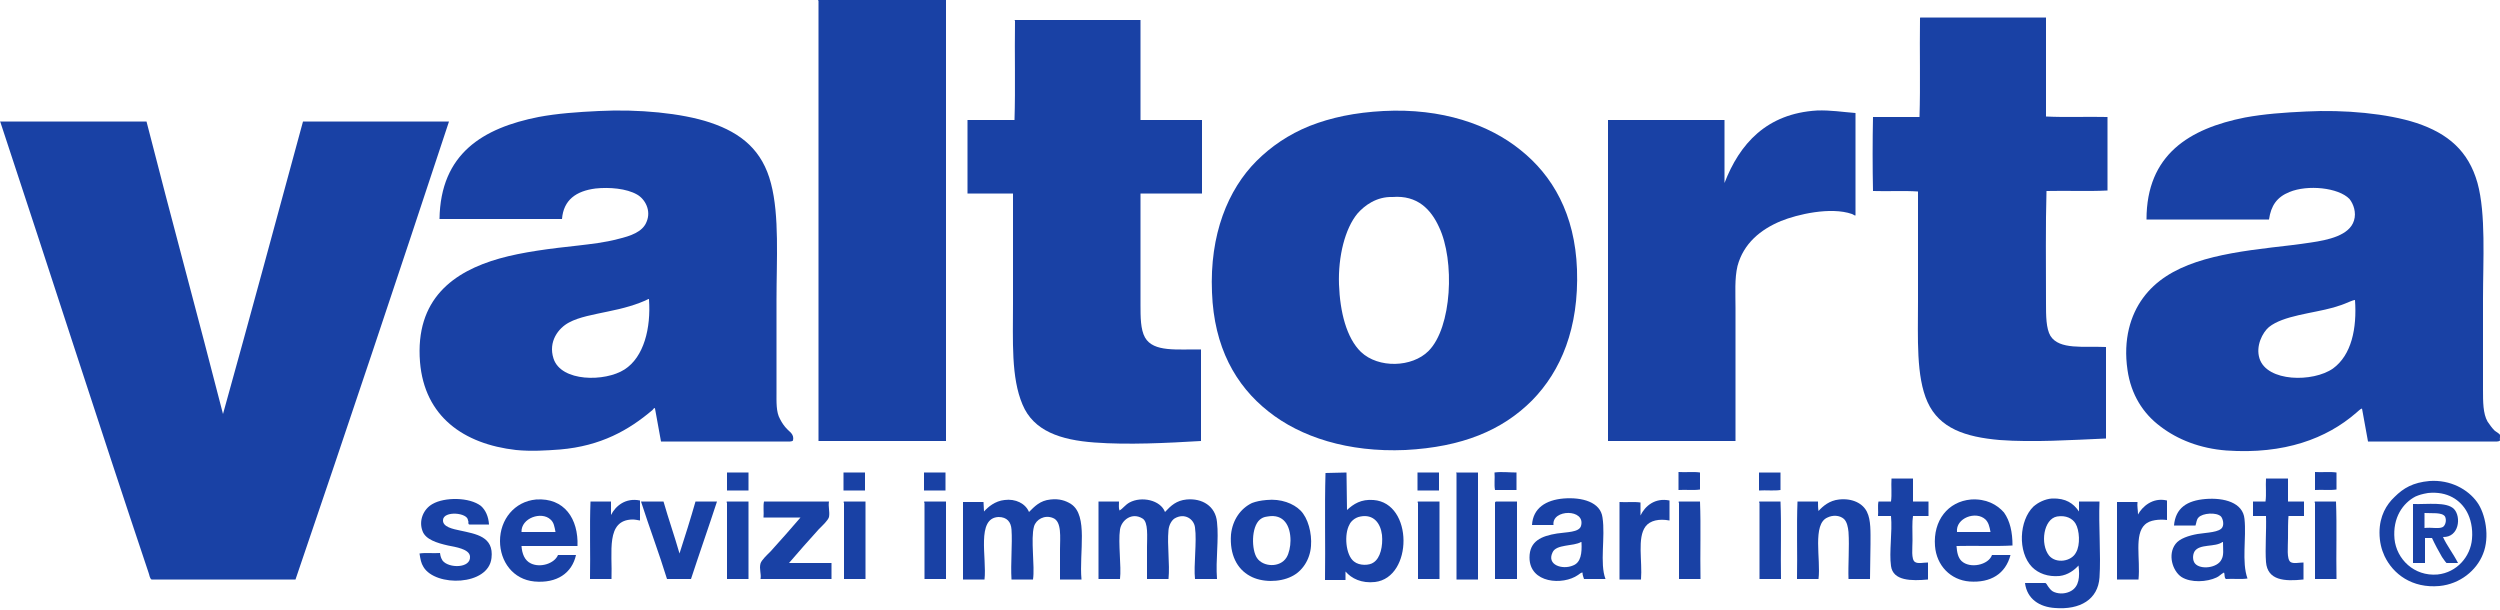
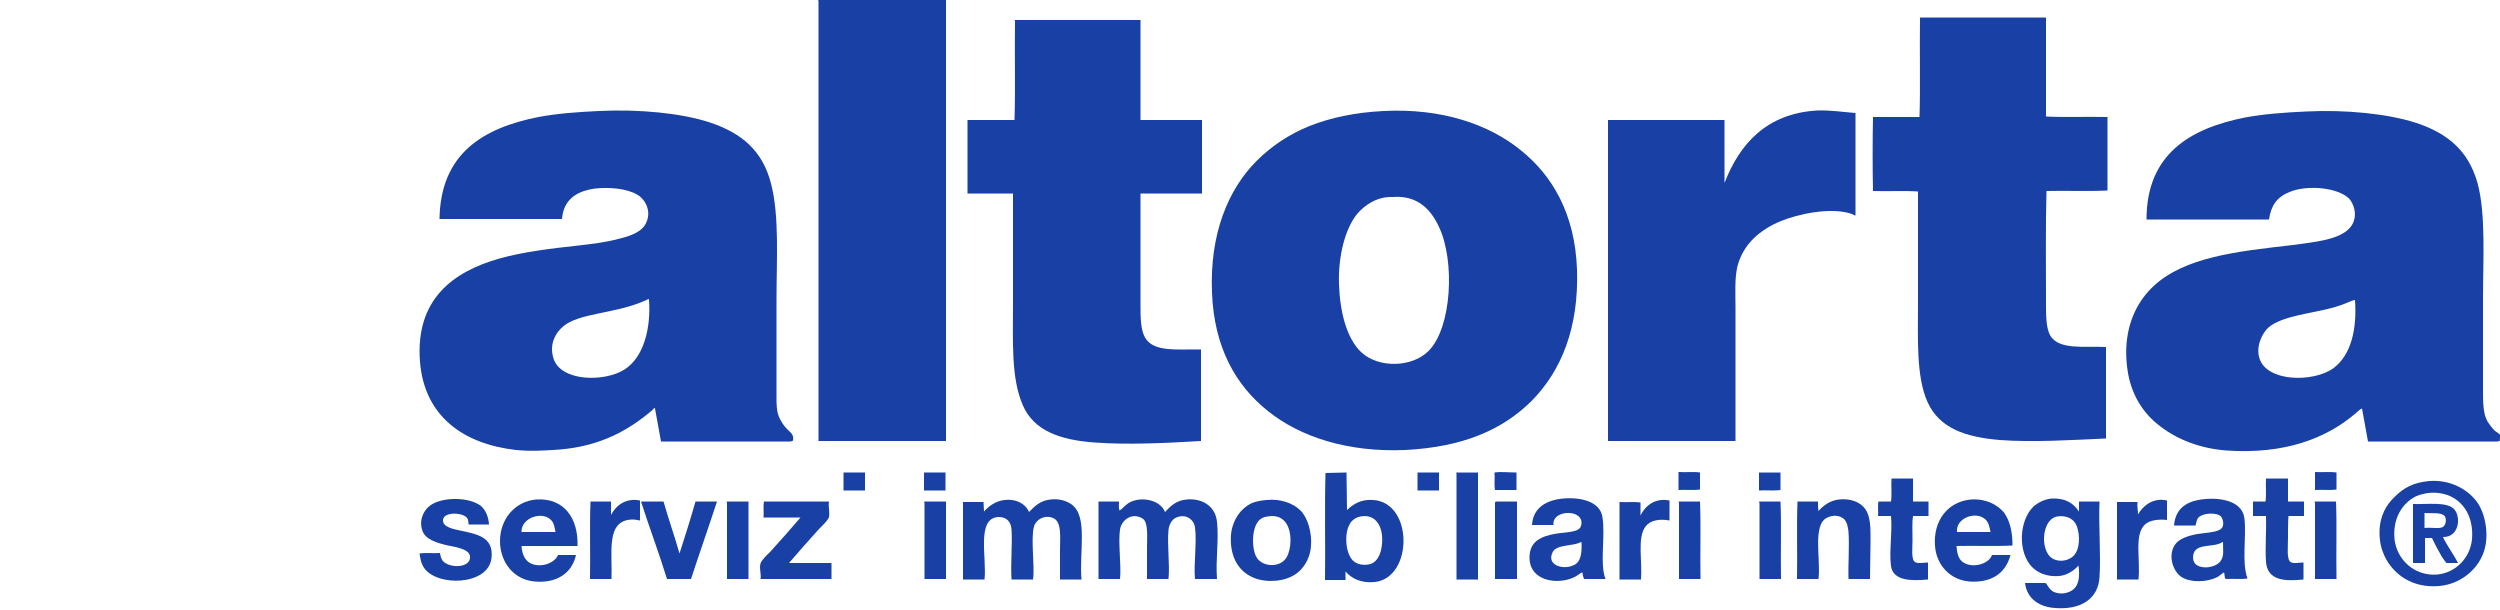
<svg xmlns="http://www.w3.org/2000/svg" version="1.1" id="Layer_1" x="0px" y="0px" viewBox="0 0 500 122" style="enable-background:new 0 0 500 122;" xml:space="preserve">
  <style type="text/css">
	.st0{fill:#1941A5;}
</style>
  <g>
    <path class="st0" d="M163.7,0h25.5v88.2h-25.5v-88C163.6,0.1,163.6,0,163.7,0" />
    <path class="st0" d="M384.1,3.5h25.1v19.8c3.9,0.2,8.2,0,12.3,0.1v14.7c-3.9,0.2-8.1,0-12.2,0.1c-0.2,6.7-0.1,14.9-0.1,22.4   c0,2.5,0,5.1,0.9,6.6c1.8,2.8,6.6,2,11.1,2.2v18.3c-6.9,0.3-14.6,0.8-21.3,0.3c-6.8-0.6-12-2.3-14.4-7.6   c-2.3-5.1-1.9-12.8-1.9-20.1c0-7.4,0-14.8,0-22c-2.8-0.2-6,0-9-0.1c-0.1-4.7-0.1-10.1,0-14.8h9.3c0.2-6.4,0-13.1,0.1-19.7   C384,3.6,384,3.5,384.1,3.5" />
    <path class="st0" d="M203,4h25.1v20h12.3v14.7h-12.3c0,6.8,0,14.8,0,22.2c0,2.5,0,5,0.9,6.6c1.7,3,6.5,2.3,11.2,2.4v18.3   c-6.8,0.4-14.6,0.8-21.3,0.3c-6.8-0.5-12.2-2.3-14.4-7.6c-2.3-5.4-1.9-12.7-1.9-20.2c0-7.4,0-14.8,0-22h-9.1V24h9.4   c0.2-6.4,0-13.2,0.1-19.8C202.9,4.1,202.9,4,203,4" />
    <path class="st0" d="M158.6,88.1c-0.3,0.3-1,0.2-1.5,0.2h-24.9c-0.4-2.2-0.8-4.4-1.2-6.6c-0.1-0.3-0.4,0.2-0.5,0.3   c-4.7,4-10.3,7.2-18.5,7.9c-2.8,0.2-5.7,0.4-8.8,0.1C92.7,88.8,84.9,83.3,84,72.4c-1-12.6,6.7-18.1,15.9-20.7   c4.6-1.3,10.2-2,15.8-2.6c2.5-0.3,5.3-0.6,7.9-1.3c2.5-0.6,4.9-1.4,5.7-3.4c1-2.3-0.3-4.6-1.9-5.5c-2.1-1.2-5.5-1.5-8.3-1.2   c-3.9,0.5-6.4,2.3-6.7,6.1H87.9c0.2-13.1,8.7-18.2,19.8-20.4c3.7-0.7,7.8-1,12.1-1.2c7.8-0.4,16.5,0.4,22.2,2.3   c6.3,2.1,10.5,5.6,12.2,12.2c1.7,6.5,1.1,15.2,1.1,23.3c0,5.6,0,12.1,0,18.2c0,2.2-0.1,4.2,0.7,5.6c0.4,0.8,0.9,1.5,1.4,2   C157.8,86.3,158.9,86.8,158.6,88.1 M121.6,62.3c-2.8,0.6-5.8,1.1-7.8,2.2c-2.1,1.1-4.2,3.8-3.1,7.2c1.5,4.7,10.3,4.7,14.2,2.2   s5.3-8.3,4.9-14c0-0.1,0-0.1-0.1-0.1C127.5,60.9,124.6,61.7,121.6,62.3" />
    <path class="st0" d="M276.7,22.2c11.7-0.6,21.1,2.7,27.4,7.8c6.4,5.1,10.9,12.8,11.3,23.9c0.4,11.7-3.2,20.3-9,26.2   c-6,6-14,9.3-25.3,9.9c-11.5,0.5-21-2.6-27.4-7.7c-6.6-5.2-10.9-12.9-11.3-23.8c-0.5-11.6,3.2-20.6,8.9-26.3   c2.9-2.9,6.4-5.3,10.6-7C266.2,23.5,271,22.5,276.7,22.2 M278.5,39.4c-3.2-0.1-5.6,1.7-7,3.3c-2.5,3-3.9,8.6-3.7,14.2   c0.2,5.5,1.5,10.7,4.4,13.5c3.5,3.3,10.2,3.1,13.5-0.2c4.7-4.7,5.3-18.1,2.1-24.8C286.2,41.9,283.5,39,278.5,39.4   C278.7,39.4,278.6,39.4,278.5,39.4" />
    <path class="st0" d="M371.1,22.6V43c0,0.3-0.4-0.1-0.7-0.2c-4.3-1.5-11,0.1-14.2,1.4c-4.1,1.7-7.5,4.5-8.7,9   c-0.6,2.5-0.4,5.5-0.4,8.4v26.6h-25.5V24h23.3v12.6c3-7.8,8.4-13.9,18.5-14.5C366.1,22,368.5,22.4,371.1,22.6" />
    <path class="st0" d="M500,88.1c-0.3,0.3-1,0.2-1.5,0.2h-24.9c-0.4-2.2-0.8-4.5-1.2-6.6c-0.4,0.1-0.8,0.6-1.2,0.9   c-5.9,5.1-14.3,8.3-25.9,7.5c-5.3-0.4-9.8-2.2-13.2-4.8c-3.5-2.6-5.9-6.4-6.6-11.3c-0.9-6.1,0.6-11,3.1-14.4   c5.1-7,14.8-8.8,25.7-10.1c2.6-0.3,5.3-0.6,7.9-1c3.4-0.5,7.7-1.4,8.6-4.4c0.5-1.6-0.1-3.3-0.9-4.3c-2.2-2.3-8.4-2.9-12-1.4   c-2.5,1-3.7,2.7-4.1,5.5h-24.5c0-13,8.6-18.2,19.7-20.4c3.8-0.7,7.8-1,12.2-1.2c7.7-0.4,16.3,0.4,22.1,2.3   c6.3,2.1,10.4,5.6,12.2,12c1.7,6.2,1.1,15.4,1.1,23.2c0,5.7,0,12.1,0,18.1c0,2.5,0,4.8,0.9,6.4c0.4,0.6,0.9,1.3,1.4,1.8   c0.2,0.2,1,0.6,1.1,0.9C500.1,87.3,499.9,87.5,500,88.1 M468.8,60.8c-0.7,0.3-1.6,0.5-2.1,0.7c-4.3,1.2-10,1.6-12.9,3.9   c-1.3,1.1-2.7,3.8-1.9,6.3c1.5,4.7,10.7,4.8,14.7,2c3.7-2.7,4.8-8,4.4-13.7C470.6,60,469.6,60.5,468.8,60.8" />
-     <path class="st0" d="M0.1,24.3h29.2c5,19.6,10.3,39,15.3,58.5c5.4-19.4,10.7-39,16-58.5h29.2c-10.1,30.6-20.3,61.1-30.7,91.6H30.3   c-0.4-0.3-0.4-0.9-0.6-1.4c-10-29.8-19.7-60.1-29.6-90C0.1,24.4-0.1,24.3,0.1,24.3" />
-     <rect x="145.4" y="94.5" class="st0" width="4.3" height="3.6" />
    <rect x="168.7" y="94.5" class="st0" width="4.3" height="3.6" />
    <rect x="184.8" y="94.5" class="st0" width="4.3" height="3.6" />
    <path class="st0" d="M269.3,94.5c0,2.5,0.1,4.9,0.1,7.5c1.3-1.2,2.8-2.2,5.3-2c8,0.6,7.9,15.5,0.3,16.4c-2.7,0.3-4.7-0.7-5.9-2.1   v1.7H265c0.1-7.1-0.1-14.4,0.1-21.4 M269.9,104.9c-1.1,1.9-0.8,6.1,0.9,7.4c1.1,0.9,3.1,0.8,3.9,0.2c1.4-0.9,1.9-3.3,1.7-5.5   c-0.3-2.4-1.7-4.2-4.3-3.7C270.9,103.5,270.1,104.4,269.9,104.9" />
    <rect x="283.5" y="94.5" class="st0" width="4.3" height="3.6" />
    <path class="st0" d="M291.3,94.5h4.3v21.4h-4.3V94.7C291.2,94.6,291.2,94.5,291.3,94.5" />
    <path class="st0" d="M303.3,94.5V98H299c-0.2-1,0-2.4-0.1-3.5C300.3,94.3,301.9,94.5,303.3,94.5" />
    <path class="st0" d="M340,94.5v3.4c-1.3,0.2-2.9,0-4.3,0.1v-3.6C337.1,94.5,338.8,94.3,340,94.5" />
    <path class="st0" d="M356.1,94.5V98c-1.3,0.2-2.9,0-4.3,0.1v-3.6" />
    <path class="st0" d="M467.3,94.5v3.4c-1.3,0.2-2.9,0-4.3,0.1v-3.6C464.3,94.5,466,94.3,467.3,94.5" />
    <path class="st0" d="M382.6,95.7v4.6h3.1v2.9h-3.1c-0.2,1.2-0.1,2.9-0.1,4.9c0,1.5-0.3,3.8,0.5,4.3c0.6,0.4,1.7,0.1,2.6,0.1v3.4   c-3.3,0.3-7,0.3-7.4-2.7c-0.4-2.8,0.3-6.8,0-10h-2.6c0.1-0.9-0.1-2.1,0.1-2.9h2.5c0.2-1.4,0-3.1,0.1-4.6" />
    <path class="st0" d="M457.6,95.7v4.6h3.2v2.9h-3.1c-0.1,1-0.1,2.7-0.1,4.4c0,1.8-0.3,4.2,0.5,4.8c0.6,0.4,1.7,0.1,2.6,0.1v3.4   c-3.8,0.4-7.2,0.2-7.5-3.5c-0.2-2.6,0.1-6.3,0-9.2h-2.6v-2.9h2.5c0.2-1.4,0-3.1,0.1-4.6" />
    <path class="st0" d="M485.9,96.2c4.2-0.3,7.7,1.7,9.5,4.2c1.7,2.3,2.6,7,1.2,10.4c-1.3,3.3-4.6,6-8.7,6.4c-5.5,0.5-9.3-2.4-11-6   c-0.6-1.3-1-2.8-1-4.7c0-3.3,1.4-5.6,3-7.1C480.7,97.6,482.6,96.5,485.9,96.2 M483.1,99.3c-2.5,1.3-4.6,4.2-4.2,8.5   c0.4,4,3.9,7.5,8.6,7.1c3.9-0.4,6.6-3.6,6.9-7.1c0.2-2.2-0.3-4.1-1-5.4c-1.3-2.4-3.9-4.2-7.8-3.8C484.4,98.8,483.8,99,483.1,99.3" />
    <path class="st0" d="M97.8,104.9h-3.9c-0.4,0-0.1-0.7-0.3-0.8c0-1.6-4.9-2-5-0.1c-0.1,1.4,2,1.8,3.4,2.1c3.2,0.7,6.8,1.2,6.3,5.5   c-0.6,5.6-11.2,5.8-13.6,1.8c-0.5-0.8-0.6-1.5-0.8-2.7c1.2-0.2,2.7,0,4.1-0.1c0.1,0.7,0.2,1,0.5,1.5c1.2,1.6,5.7,1.6,5.5-0.8   c-0.1-1.5-2.9-1.9-4.4-2.2c-2.2-0.5-4.5-1.2-5.1-2.9c-0.8-2.1,0.2-4.4,2-5.4c2.4-1.4,7.4-1.4,9.7,0.4   C97.1,102,97.7,103.3,97.8,104.9" />
    <path class="st0" d="M115.5,109.2h-11.2c0.1,1.5,0.6,2.9,1.9,3.5c1.9,0.9,4.7,0,5.4-1.7h3.6c-0.8,3.6-3.8,5.7-8.3,5.3   c-4.3-0.4-6.9-4-6.9-8.1c0-4.3,2.9-7.9,7.2-8.3C112.9,99.5,115.7,103.8,115.5,109.2 M110.1,103.9c-1.8-1.7-5.9-0.3-5.8,2.5h6.8   C110.9,105.4,110.8,104.5,110.1,103.9" />
    <path class="st0" d="M128,100.1v4c-0.6-0.1-1-0.2-1.5-0.2c-5.4,0.1-4,6.5-4.2,11.9H118c0.1-5.1-0.1-10.5,0.1-15.5h4.1v2.7   C123.1,101.2,125.1,99.5,128,100.1" />
    <path class="st0" d="M205.8,102.4c1.1-1.1,2.2-2.3,4.3-2.5c1.7-0.2,3,0.2,4.1,0.9c3.5,2.3,1.6,9.7,2.1,15.1H212c0-1.9,0-3.9,0-6   c0-2.4,0.4-5.6-1.4-6.3c-1.7-0.7-3.4,0.3-3.8,1.7c-0.7,2.5,0.2,8-0.2,10.6h-4.3c-0.2-3.2,0.2-7.1,0-10c-0.1-1.5-0.9-2.5-2.6-2.5   c-4.5,0.2-2.3,8.2-2.8,12.5h-4.3v-15.5h4.1c0,0.7,0.1,1.2,0.1,1.9c0.8-0.9,2.2-2.1,4.1-2.3C203.1,99.7,205.1,100.7,205.8,102.4" />
    <path class="st0" d="M233,102.4c1.2-1.3,2.3-2.3,4.3-2.5c3.1-0.3,5.8,1.3,6.1,4.5c0.4,3.6-0.3,7.5,0,11.4H239   c-0.3-2.7,0.4-7.5,0-10.3c-0.2-1.7-2.1-3-4.1-1.8c-0.6,0.4-1.1,1.3-1.2,2.3c-0.3,3.1,0.3,6.7,0,9.8h-4.3c0-2.1,0-4.1,0-6.4   c0-2,0.3-5-0.9-5.7c-2.1-1.3-4.2,0.3-4.5,2.2c-0.4,2.7,0.3,7.4,0,9.9h-4.3v-15.5h4.1c0,0.6-0.1,1.3,0.1,1.8c0.7-0.4,1.1-1.1,2-1.6   C228.3,99.2,232.1,100,233,102.4" />
    <path class="st0" d="M253.3,100c2.9-0.3,5.4,0.7,6.8,2.1c1.5,1.5,2.3,4.5,2.1,7.1c-0.2,2.8-1.8,5.1-3.9,6.1c-2.4,1.2-6,1.2-8.3-0.1   c-2.6-1.4-4.1-4.3-3.8-8.3c0.3-2.9,1.9-5.2,4.2-6.3C251.2,100.3,252.1,100.1,253.3,100 M252,103.9c-1.8,1.5-1.7,6.1-0.6,7.7   c1.2,1.8,4.6,2,5.9-0.1c0.5-0.8,0.8-2.2,0.8-3.4c0-2.9-1.3-5.4-4.6-4.8C252.7,103.4,252.4,103.6,252,103.9" />
    <path class="st0" d="M321.1,115.8h-4.3c-0.1-0.4-0.3-0.7-0.3-1.3c-0.3,0-0.6,0.3-0.9,0.5c-3,2.1-9.7,1.7-9.7-3.5   c0-3.3,2.4-4.3,5.5-4.8c1.9-0.3,4.4-0.2,4.8-1.5c1-3.5-5.9-3.4-5.5-0.2h-4.3c0.2-3.4,2.8-5,6.3-5.3c3.7-0.3,7.4,0.7,7.8,3.8   C321.1,107.4,319.9,112.7,321.1,115.8 M310.5,110.5c-1.2,2.5,2,3.5,4.1,2.6c1.6-0.6,1.8-2.5,1.7-4.6c0-0.1,0-0.1-0.1-0.1   C314.7,109.3,311.2,108.8,310.5,110.5" />
    <path class="st0" d="M333.9,100.1v4c-2.1-0.4-3.9,0-4.8,1.2c-1.7,2.3-0.6,6.9-0.9,10.6h-4.3v-15.5c1.4,0.1,2.9-0.1,4.2,0.1v2.6   C329,101.2,331,99.5,333.9,100.1" />
    <path class="st0" d="M374,115.8h-4.3c-0.1-2.9,0.2-6.4,0-9.4c-0.1-1-0.3-2-0.9-2.6c-0.9-0.8-2.3-0.8-3.3-0.3   c-3.1,1.3-1.3,8.4-1.8,12.3h-4.3c0.1-5.1-0.1-10.5,0.1-15.5h4.1c0,0.7,0,1.3,0.1,1.9c0.9-1,2.2-2.1,4.1-2.3   c2.7-0.3,4.8,0.8,5.6,2.5c0.8,1.6,0.7,4,0.7,6.4" />
    <path class="st0" d="M402.5,109.1c-3.5,0.2-7.5,0-11.2,0.1c0.1,1.3,0.3,2.3,1,3c1.7,1.6,5.4,0.8,6.1-1.2h3.7c-1,3.8-4,5.6-8.2,5.3   c-3.8-0.3-6.6-3.2-6.9-7.1c-0.4-5.1,2.6-8.9,7.2-9.3c3-0.2,5.2,1,6.6,2.6C402,104.2,402.5,106.4,402.5,109.1 M397.1,103.9   c-1.9-1.8-6-0.3-5.7,2.5h6.7C397.9,105.3,397.7,104.5,397.1,103.9" />
    <path class="st0" d="M415.8,102.3v-2h4.1c-0.2,4.9,0.3,10.7,0,15.2c-0.3,4.4-3.9,6.5-8.9,6.1c-3.1-0.2-5.6-1.8-6-5h4.1   c0.3,0.2,0.4,0.6,0.6,0.8c0.3,0.4,0.6,0.8,1.1,1c1.2,0.5,2.5,0.3,3.4-0.2c1.6-0.9,1.8-2.8,1.5-5.1c-0.8,0.9-2.1,1.9-3.8,2.1   c-2.3,0.2-4.2-0.5-5.5-1.8c-2.9-3-2.6-9.3,0.3-12.1c0.9-0.8,2.3-1.5,3.7-1.6C413.2,99.6,414.7,100.7,415.8,102.3 M409.8,111.1   c1.4,1.7,4.5,1.2,5.4-0.6c0.9-1.5,0.7-4.5-0.1-5.8c-0.6-1-1.9-1.7-3.7-1.4C408.7,103.8,408,108.8,409.8,111.1" />
    <path class="st0" d="M433.4,100.1v3.9c-1.5-0.2-3.5,0-4.4,0.9c-2.2,2-0.9,6.9-1.3,11h-4.3v-15.5h4.1c-0.1,0.9,0.1,1.6,0.1,2.5   C428.4,101.4,430.5,99.4,433.4,100.1" />
    <path class="st0" d="M449.5,115.7c-1.3,0.2-2.9,0-4.3,0.1c-0.4-0.2-0.2-0.9-0.4-1.3c-0.6,0.3-1,0.8-1.5,1c-1.9,0.9-5.1,1.1-7-0.1   c-1.8-1.2-2.8-4.5-1.2-6.6c0.8-1.1,2.7-1.7,4.4-2c1.8-0.3,4.5-0.3,5-1.4c0.3-0.6,0.1-1.6-0.3-2.1c-0.9-0.9-3.7-0.7-4.5,0.2   c-0.4,0.4-0.4,1-0.6,1.6h-4.3c0.3-3.5,2.6-5,6.3-5.3c3.7-0.3,7.5,0.7,7.8,4C449.3,107.6,448.3,112.4,449.5,115.7 M438.9,110.3   c-0.4,0.7-0.4,1.8,0.1,2.4c1.1,1.3,4.5,0.9,5.3-0.8c0.5-0.9,0.3-1.9,0.3-3.4c0-0.1,0-0.1-0.1-0.1   C443,109.5,439.9,108.7,438.9,110.3" />
    <path class="st0" d="M128.2,100.3h4.5c1,3.5,2.2,6.9,3.2,10.4c1.1-3.4,2.2-6.9,3.2-10.4h4.3c-1.7,5.2-3.5,10.3-5.2,15.5h-4.8   C131.8,110.6,129.9,105.6,128.2,100.3" />
    <path class="st0" d="M145.4,100.3h4.3v15.5h-4.3v-15.2C145.3,100.5,145.3,100.3,145.4,100.3" />
    <path class="st0" d="M165.8,100.3c-0.2,1,0.2,2,0,3.1c-0.2,0.7-1.4,1.8-2,2.4c-2.1,2.3-4.1,4.6-6,6.8h8.5v3.2h-14.2   c0.2-1-0.3-2,0-3.1c0.2-0.7,1.4-1.8,2-2.4c2.1-2.3,4.1-4.6,6-6.8h-7.4c0.1-1-0.1-2.3,0.1-3.2" />
-     <path class="st0" d="M168.8,100.3h4.3v15.5h-4.3v-15.2C168.7,100.5,168.7,100.3,168.8,100.3" />
    <path class="st0" d="M184.9,100.3h4.3v15.5h-4.3v-15.2C184.8,100.5,184.8,100.3,184.9,100.3" />
-     <path class="st0" d="M283.6,100.3h4.3v15.5h-4.3v-15.2C283.5,100.5,283.5,100.3,283.6,100.3" />
    <path class="st0" d="M299.2,100.3h4.2v15.5H299v-15.2C299,100.4,299,100.4,299.2,100.3" />
    <path class="st0" d="M335.8,100.3h4.2c0.2,5,0,10.4,0.1,15.5h-4.3v-15.2C335.7,100.5,335.7,100.3,335.8,100.3" />
    <path class="st0" d="M351.9,100.3h4.2c0.2,5,0,10.4,0.1,15.5h-4.3v-15.2C351.8,100.5,351.8,100.3,351.9,100.3" />
    <path class="st0" d="M463,100.3h4.2c0.2,5,0,10.4,0.1,15.5H463v-15.2C462.9,100.5,462.9,100.3,463,100.3" />
    <path class="st0" d="M488.6,107.4c0.7,1.6,2.1,3.4,3,5.2h-2.3c-0.3-0.3-0.6-0.8-0.9-1.2c-0.7-1.2-1.4-2.5-2-3.8H485v5h-2.4v-11.8   c2.9,0.1,6.7-0.5,8.2,1C492.3,103.4,491.8,107.5,488.6,107.4 M488.7,105.3c0.5-0.5,0.6-1.4,0.3-2c-0.6-0.9-2.7-0.6-4.1-0.7v3   C486.3,105.4,488,105.9,488.7,105.3" />
  </g>
</svg>